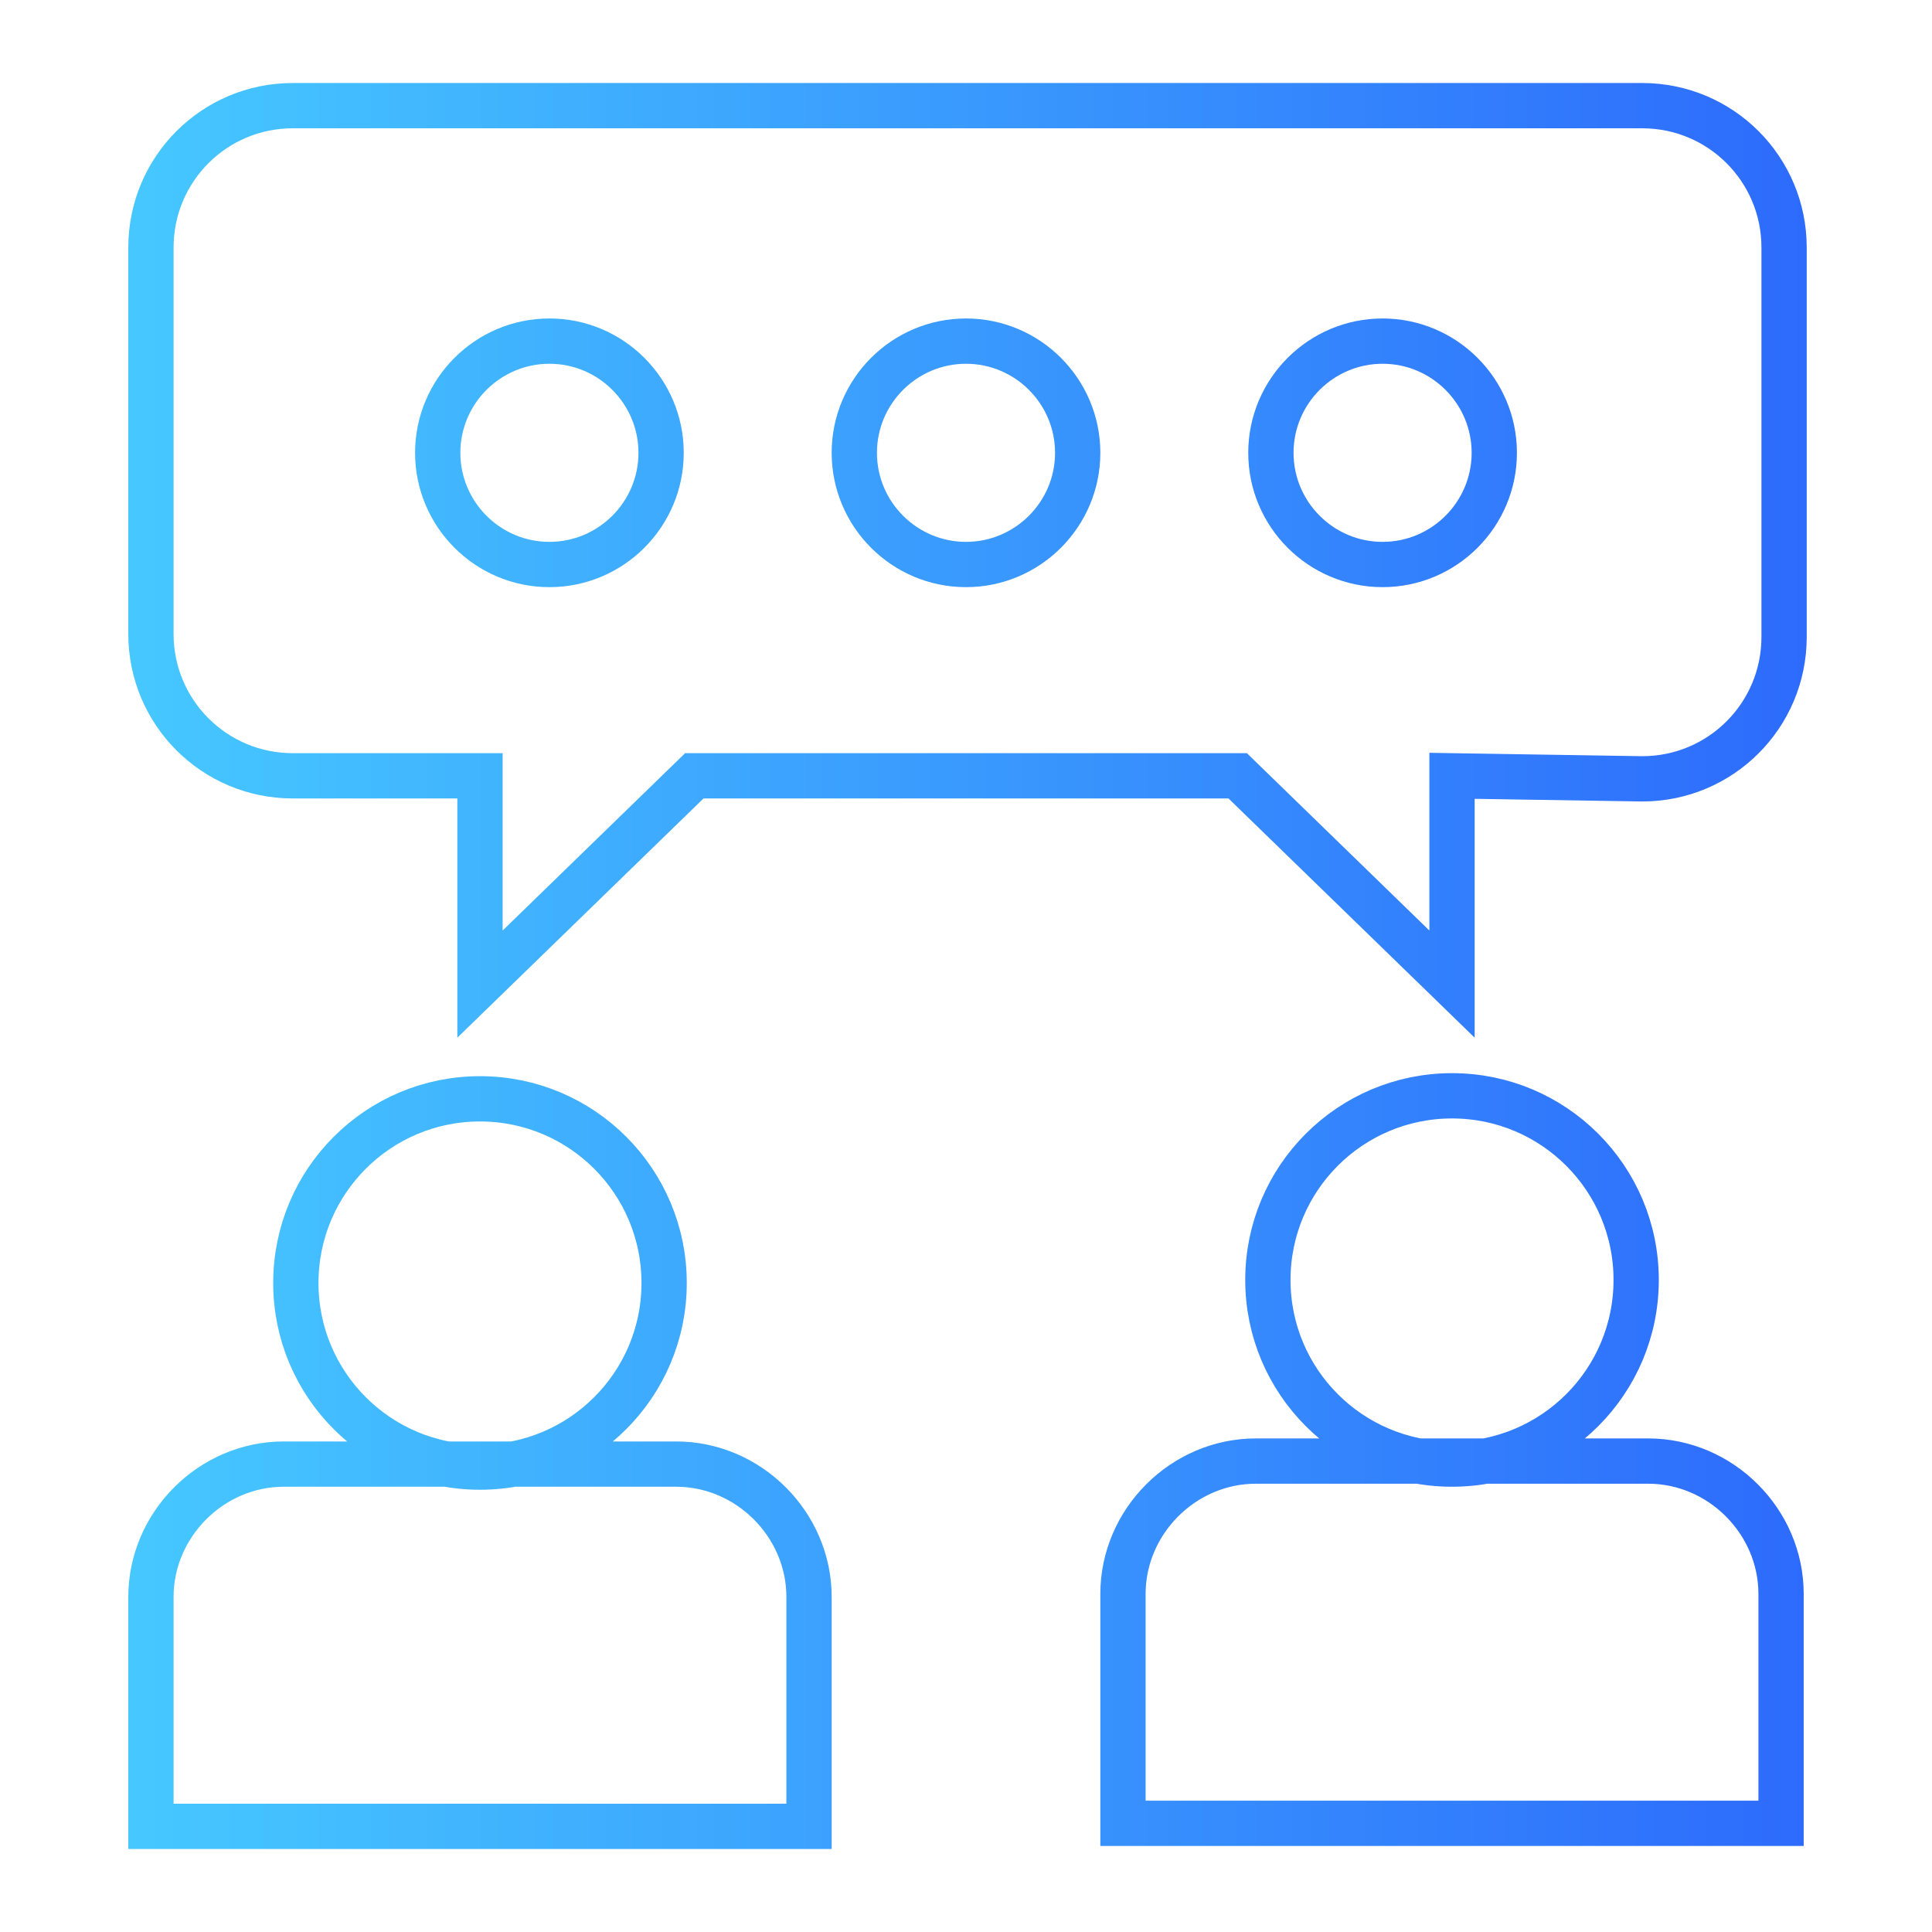
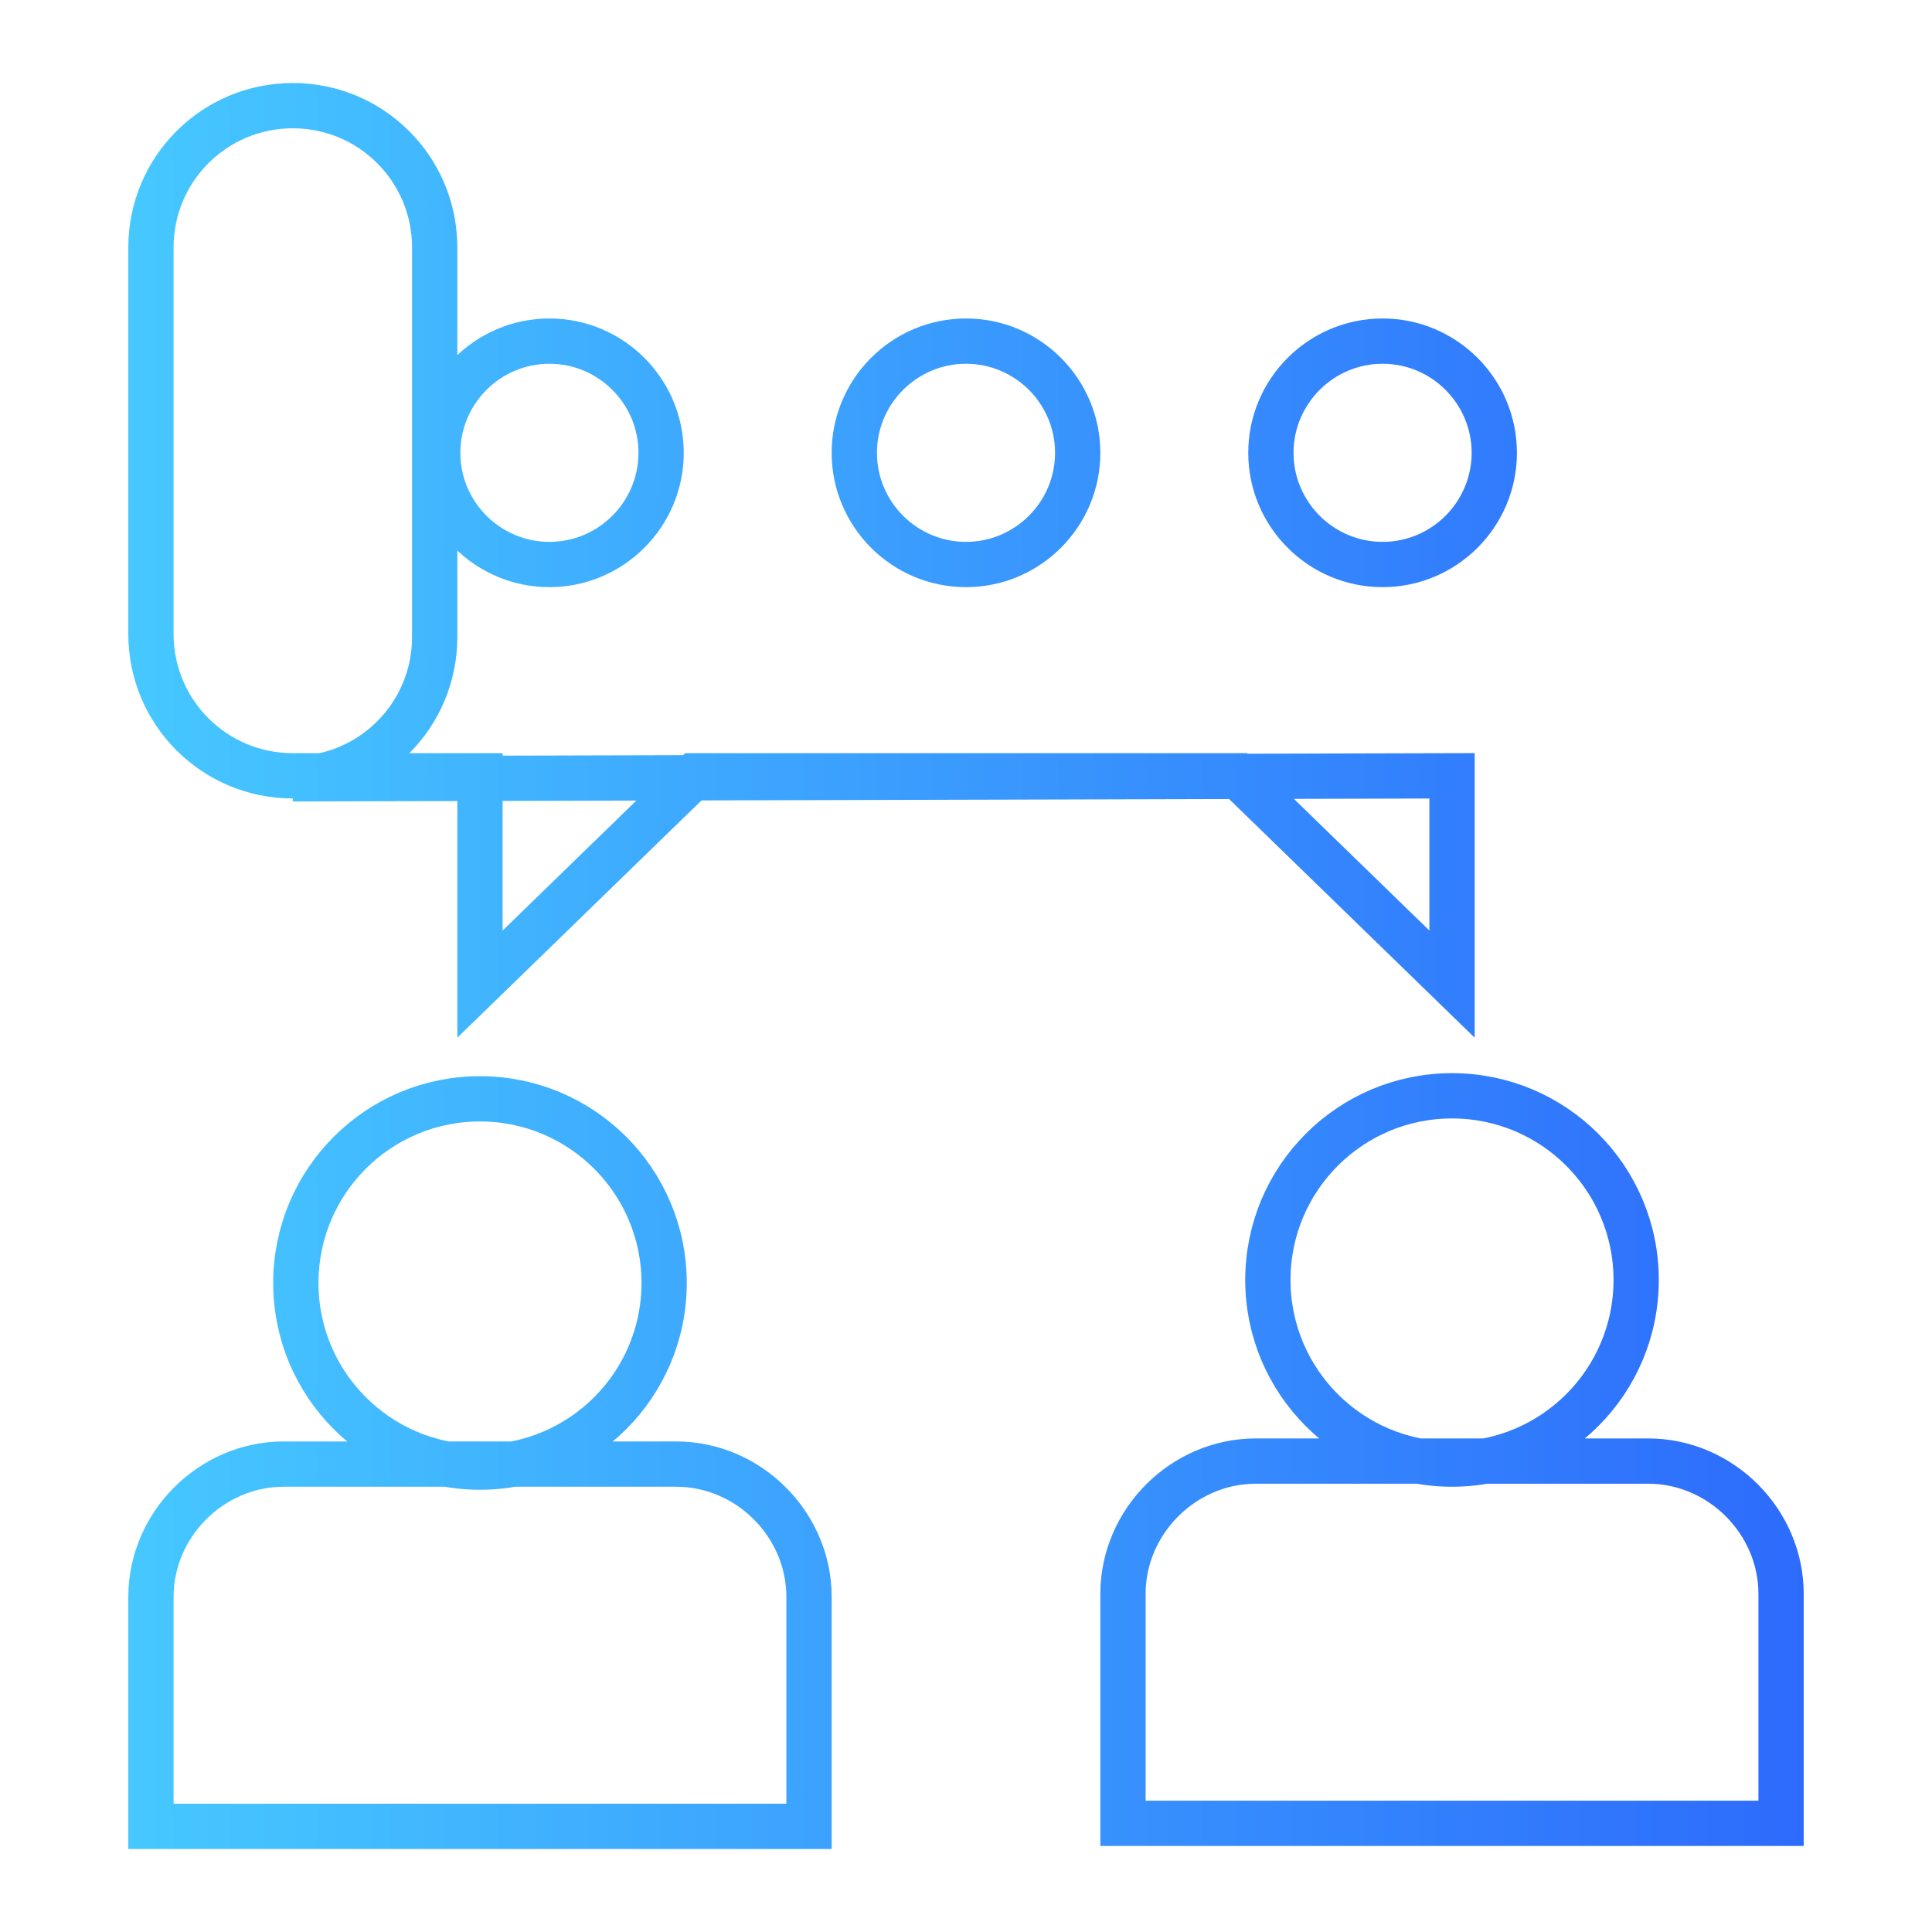
<svg xmlns="http://www.w3.org/2000/svg" version="1.0" id="Layer_1" x="0px" y="0px" viewBox="0 0 64 64" style="enable-background:new 0 0 64 64;" xml:space="preserve">
  <style type="text/css">
	.st0{fill:none;stroke:url(#SVGID_1_);stroke-width:1.5;stroke-miterlimit:10;}
</style>
  <linearGradient id="SVGID_1_" gradientUnits="userSpaceOnUse" x1="4.25" y1="32" x2="59.85" y2="32">
    <stop offset="0" style="stop-color:#46C8FF" />
    <stop offset="1" style="stop-color:#2D6BFC" />
  </linearGradient>
-   <path class="st0" d="M48.1,36.3c3.37,0,6.1,2.73,6.1,6.1s-2.73,6.1-6.1,6.1S42,45.77,42,42.4S44.73,36.3,48.1,36.3z M59,60.4H37.2  v-7.6c0-2.4,2-4.4,4.4-4.4h13c2.4,0,4.4,2,4.4,4.4C59,52.8,59,60.4,59,60.4z M15.9,36.4c3.37,0,6.1,2.73,6.1,6.1s-2.73,6.1-6.1,6.1  s-6.1-2.73-6.1-6.1S12.53,36.4,15.9,36.4z M26.8,60.5H5v-7.6c0-2.4,2-4.4,4.4-4.4h13c2.4,0,4.4,2,4.4,4.4V60.5z M48.1,25.7v6.9  L41,25.7H23l-7.1,6.9v-6.9H9.7C7.1,25.7,5,23.6,5,21V8.2c0-2.6,2.1-4.7,4.7-4.7h44.7c2.6,0,4.7,2.1,4.7,4.7v12.9  c0,2.6-2.1,4.7-4.7,4.7L48.1,25.7z M18.2,11.3c2.04,0,3.7,1.66,3.7,3.7s-1.66,3.7-3.7,3.7s-3.7-1.66-3.7-3.7S16.16,11.3,18.2,11.3z   M32,11.3c2.04,0,3.7,1.66,3.7,3.7s-1.66,3.7-3.7,3.7s-3.7-1.66-3.7-3.7S29.96,11.3,32,11.3z M45.8,11.3c2.04,0,3.7,1.66,3.7,3.7  s-1.66,3.7-3.7,3.7s-3.7-1.66-3.7-3.7S43.76,11.3,45.8,11.3z" />
+   <path class="st0" d="M48.1,36.3c3.37,0,6.1,2.73,6.1,6.1s-2.73,6.1-6.1,6.1S42,45.77,42,42.4S44.73,36.3,48.1,36.3z M59,60.4H37.2  v-7.6c0-2.4,2-4.4,4.4-4.4h13c2.4,0,4.4,2,4.4,4.4C59,52.8,59,60.4,59,60.4z M15.9,36.4c3.37,0,6.1,2.73,6.1,6.1s-2.73,6.1-6.1,6.1  s-6.1-2.73-6.1-6.1S12.53,36.4,15.9,36.4z M26.8,60.5H5v-7.6c0-2.4,2-4.4,4.4-4.4h13c2.4,0,4.4,2,4.4,4.4V60.5z M48.1,25.7v6.9  L41,25.7H23l-7.1,6.9v-6.9H9.7C7.1,25.7,5,23.6,5,21V8.2c0-2.6,2.1-4.7,4.7-4.7c2.6,0,4.7,2.1,4.7,4.7v12.9  c0,2.6-2.1,4.7-4.7,4.7L48.1,25.7z M18.2,11.3c2.04,0,3.7,1.66,3.7,3.7s-1.66,3.7-3.7,3.7s-3.7-1.66-3.7-3.7S16.16,11.3,18.2,11.3z   M32,11.3c2.04,0,3.7,1.66,3.7,3.7s-1.66,3.7-3.7,3.7s-3.7-1.66-3.7-3.7S29.96,11.3,32,11.3z M45.8,11.3c2.04,0,3.7,1.66,3.7,3.7  s-1.66,3.7-3.7,3.7s-3.7-1.66-3.7-3.7S43.76,11.3,45.8,11.3z" />
</svg>